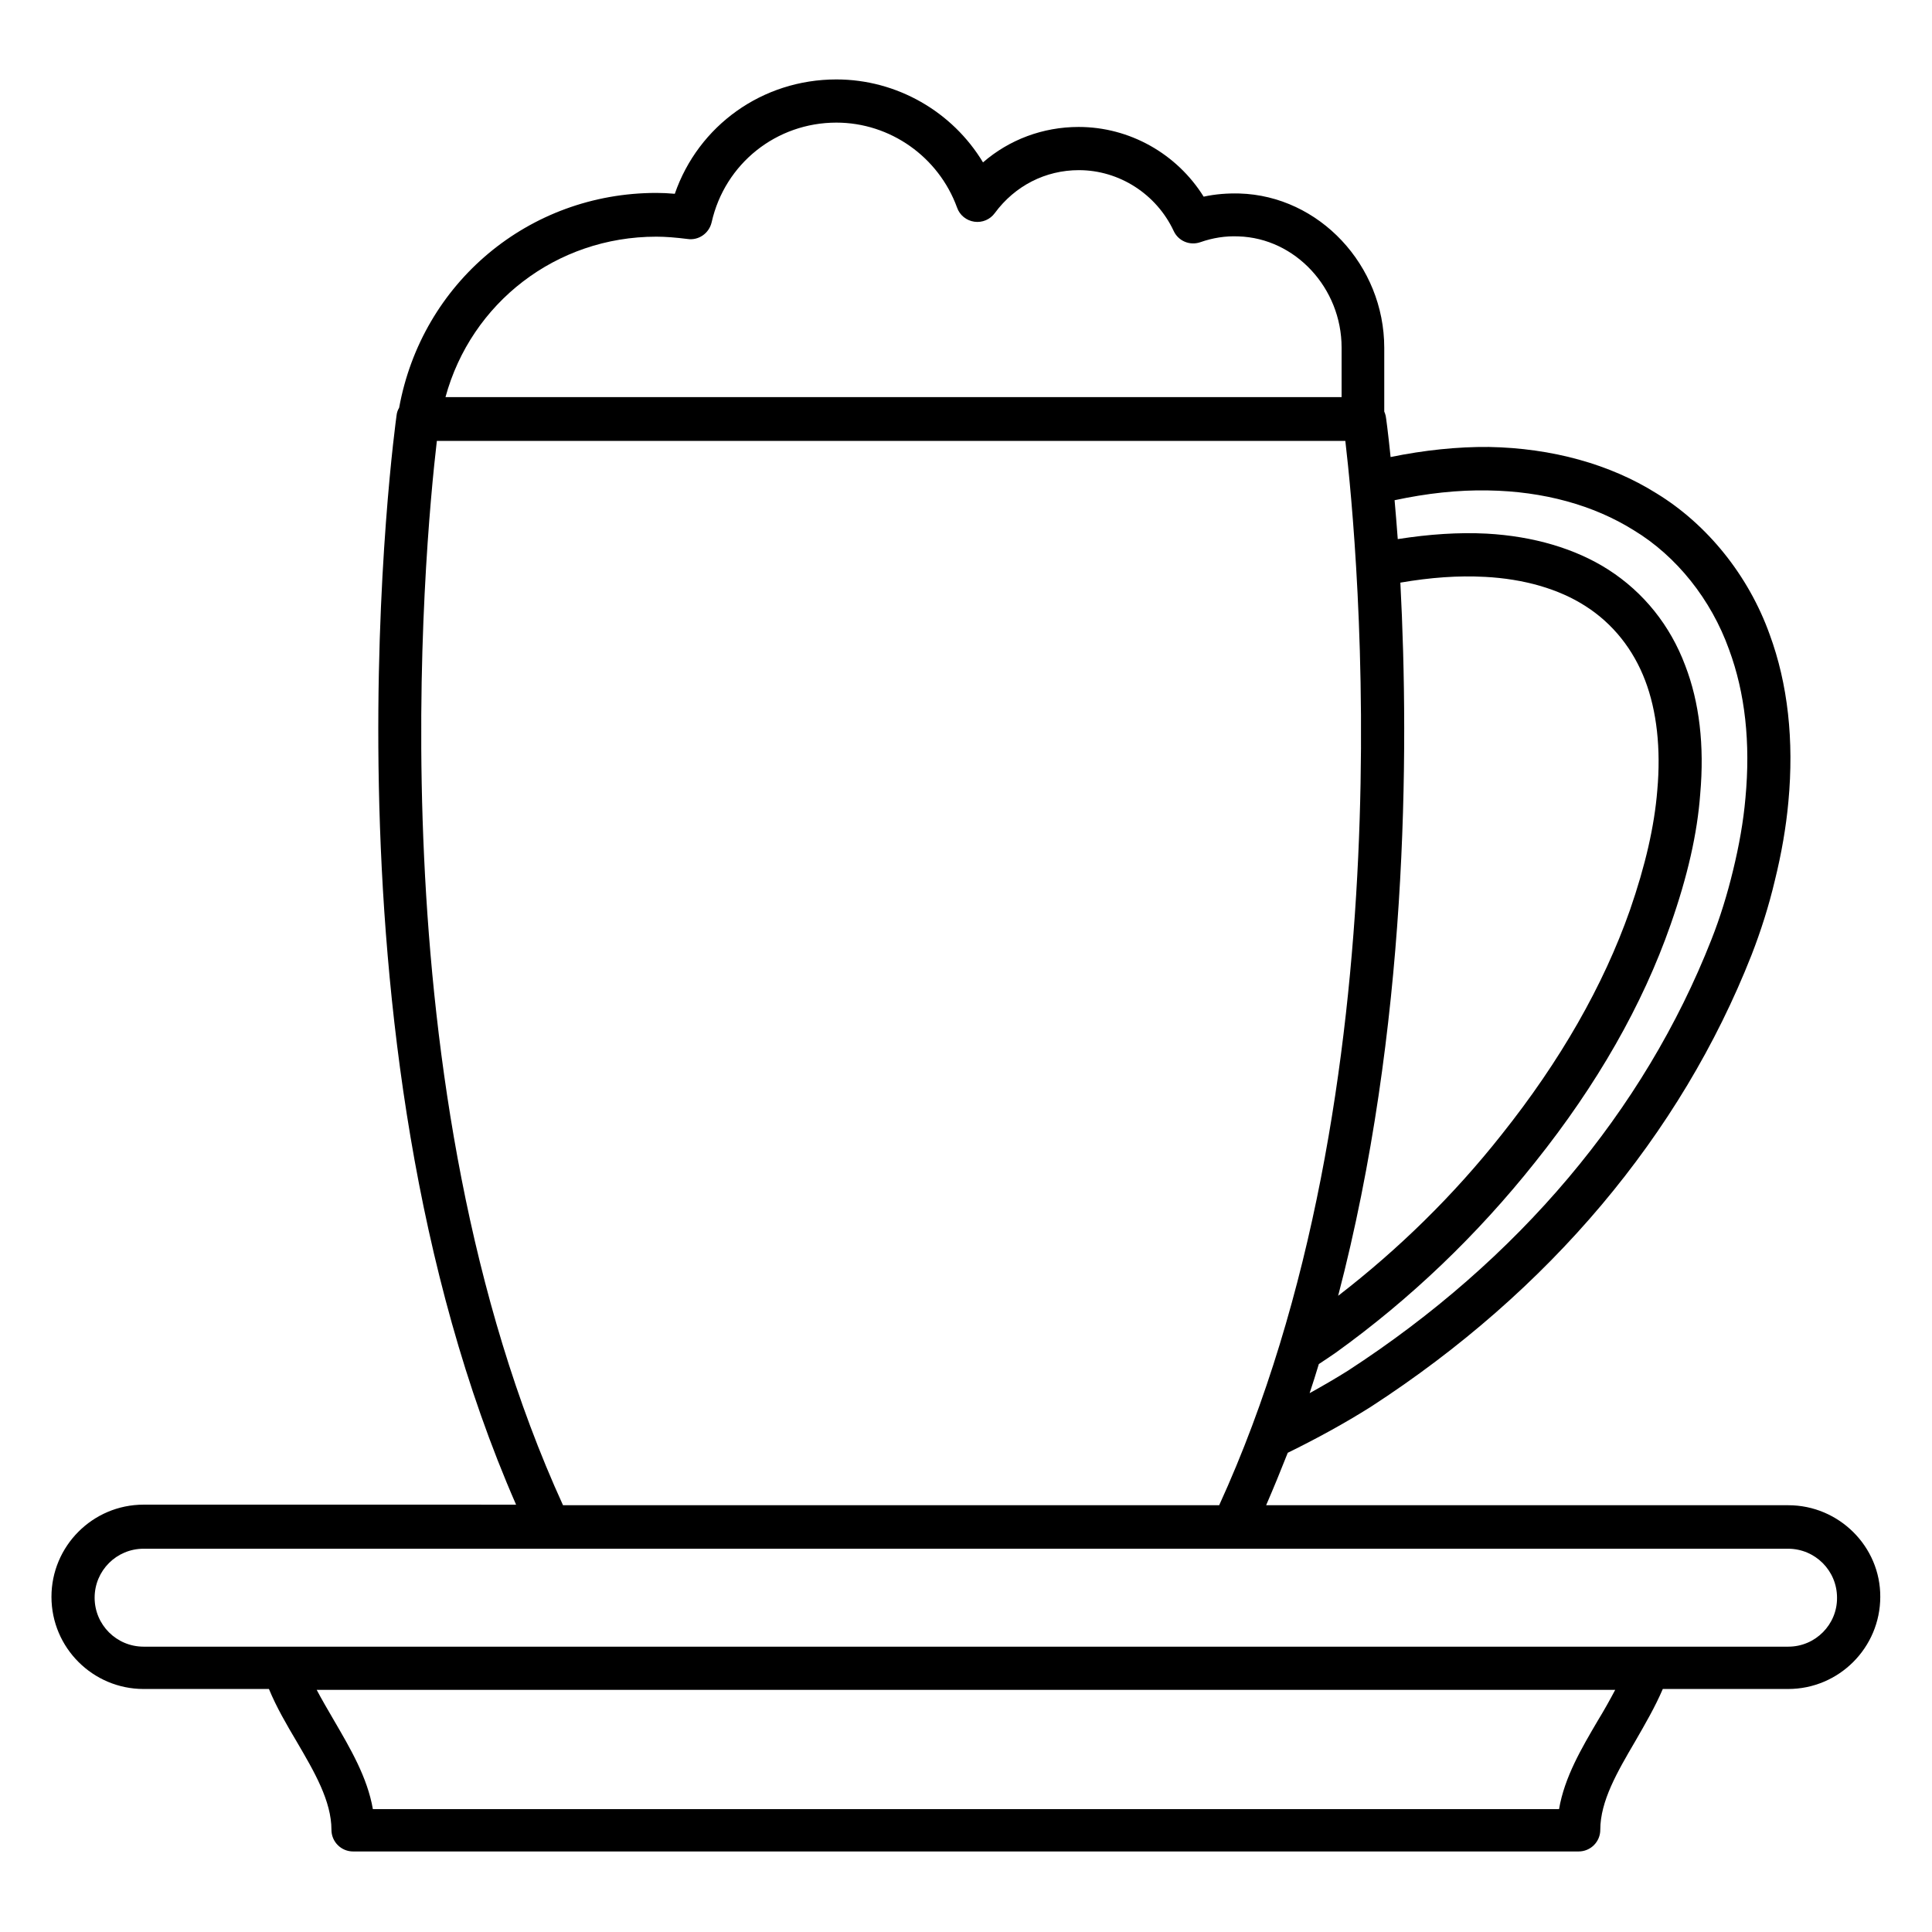
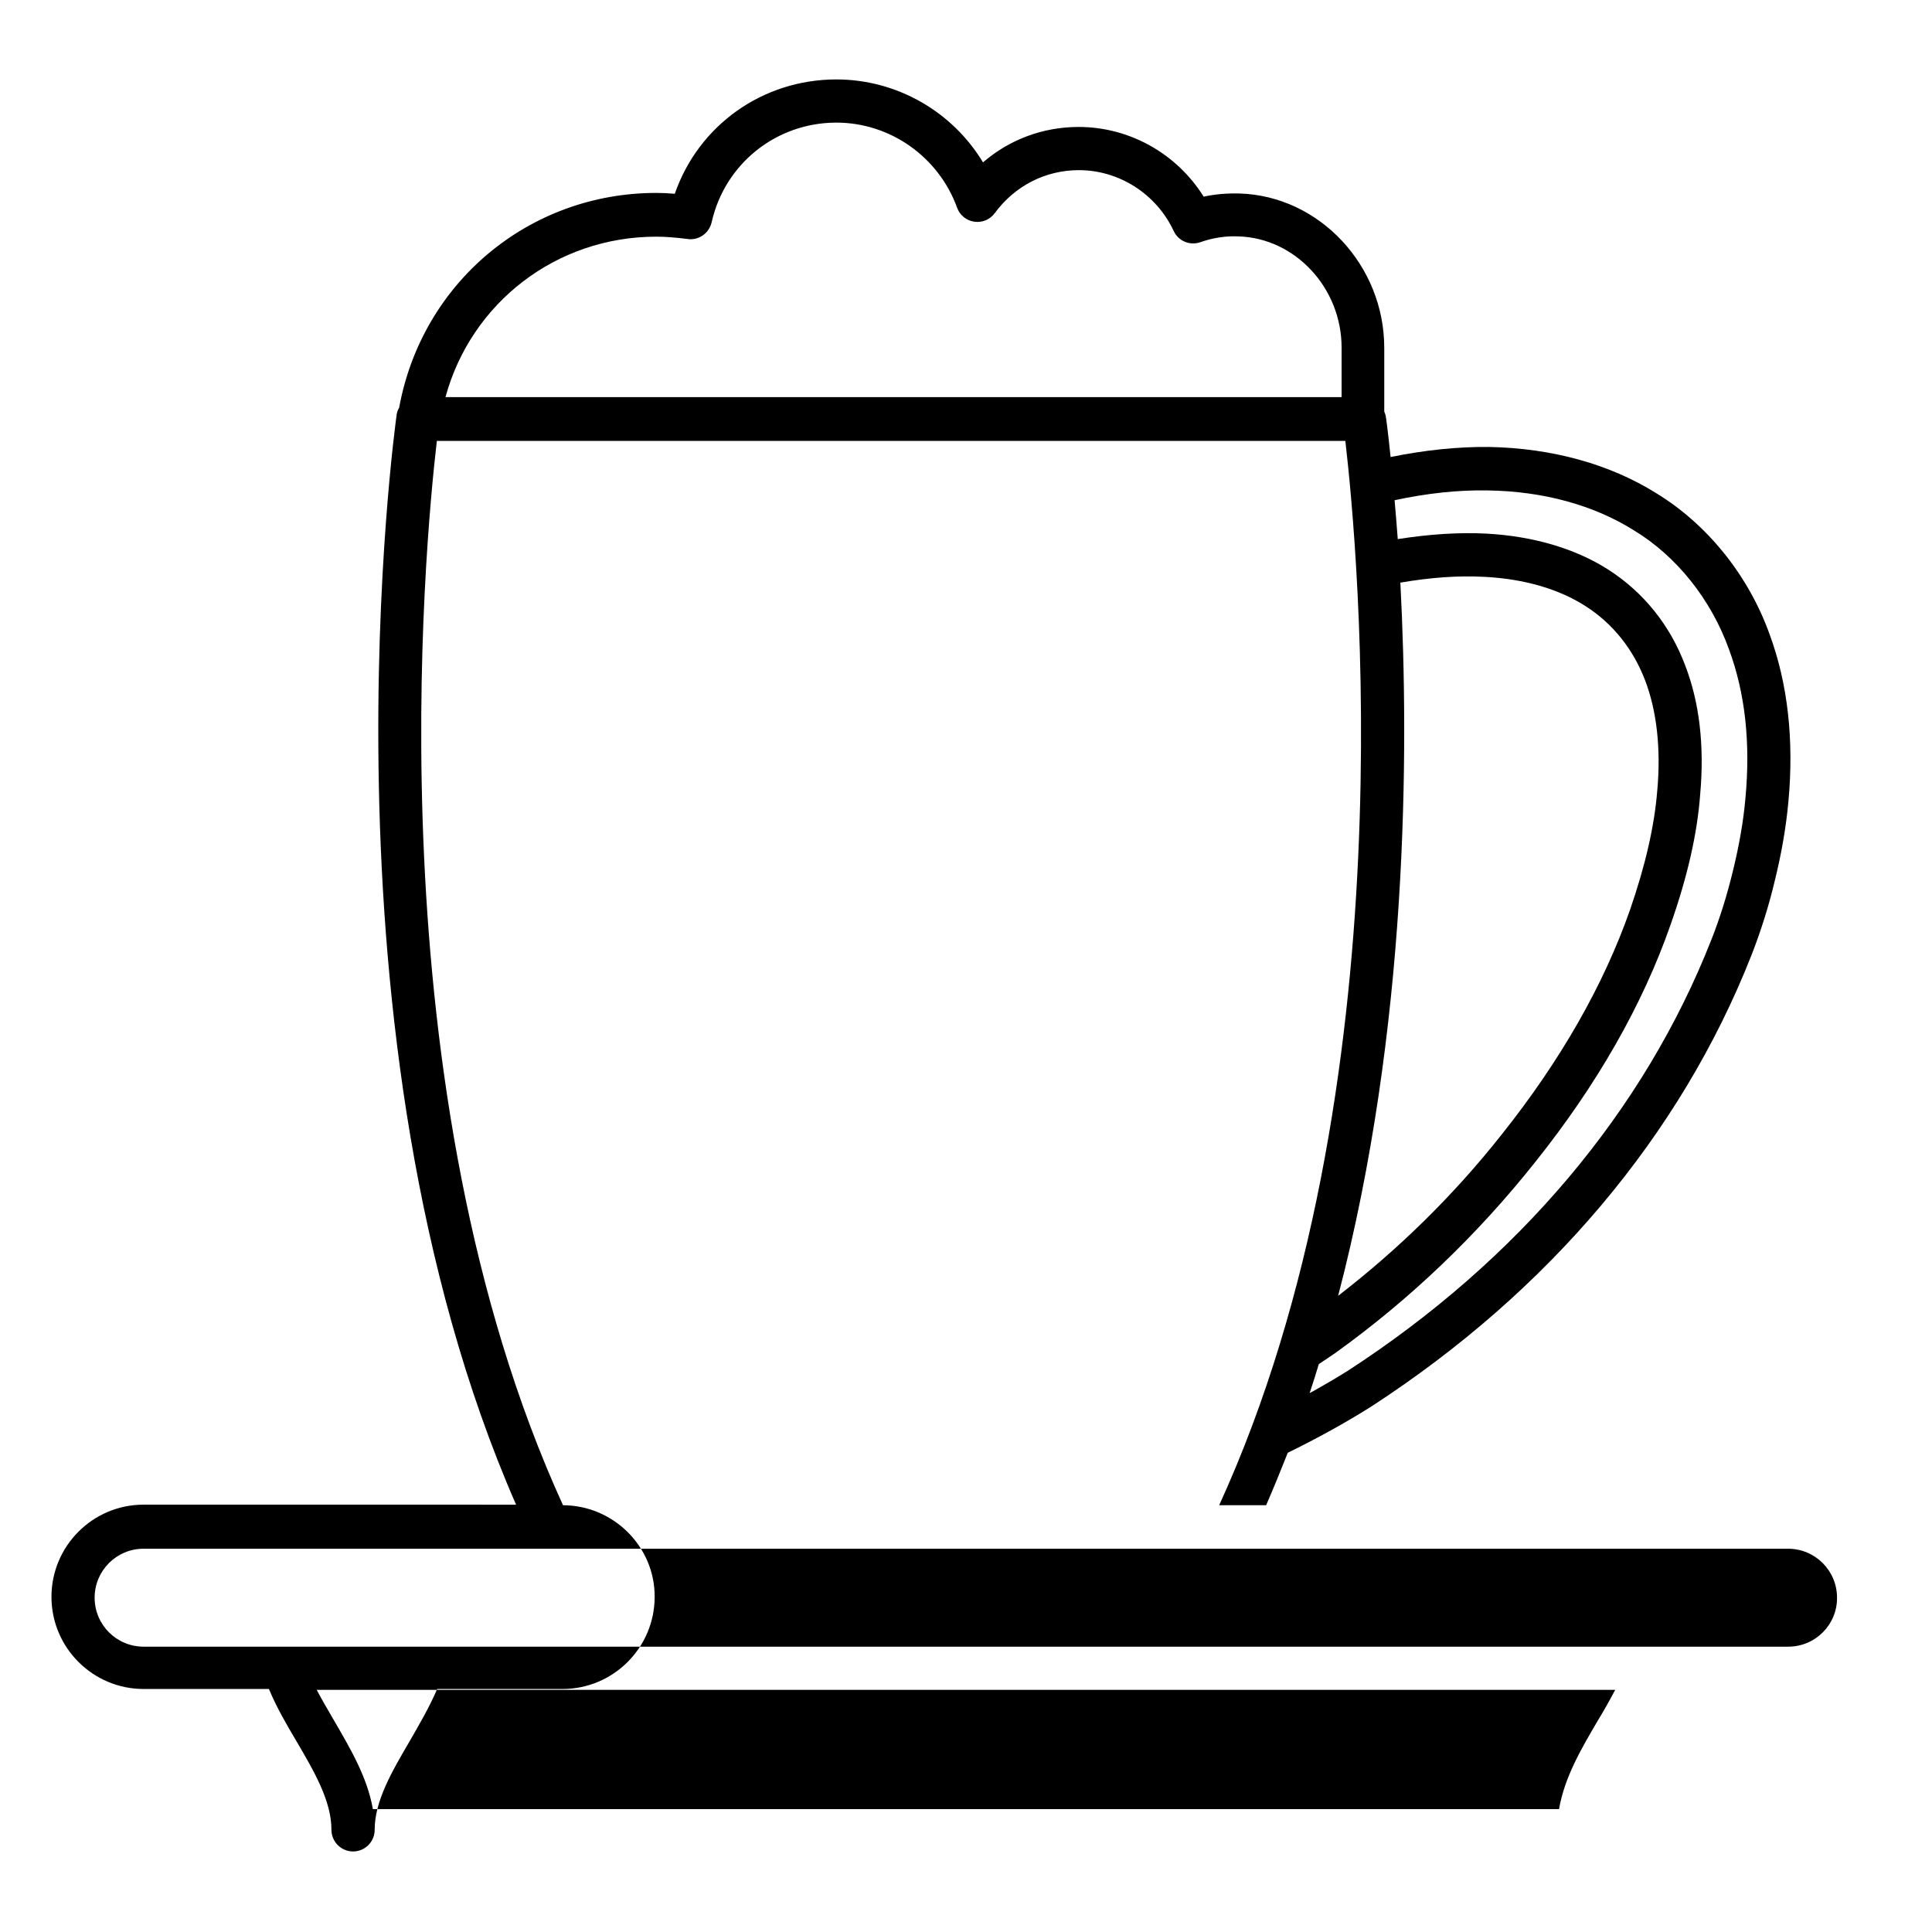
<svg xmlns="http://www.w3.org/2000/svg" fill="#000000" width="800px" height="800px" version="1.1" viewBox="144 144 512 512">
-   <path d="m617.93 542.9h-138.39c1.984-4.582 3.894-9.238 5.727-13.895 7.633-3.742 15.039-7.785 22.062-12.215 47.176-30.609 82.059-71.984 100.84-119.69 2.441-6.258 4.582-12.977 6.184-19.77 1.754-7.098 2.977-14.121 3.586-20.84 1.527-16.336-0.152-31.297-4.961-44.352-5.574-15.574-16.488-29.16-30-37.402-12.289-7.711-27.633-11.984-44.426-12.289-8.246-0.078-17.098 0.84-26.031 2.672-0.688-6.719-1.223-10.609-1.297-10.914-0.078-0.383-0.23-0.762-0.383-1.145v-16.871c0-21.906-17.25-40.305-38.395-40.914-3.129-0.078-6.336 0.152-9.465 0.84-7.098-11.375-19.617-18.473-33.129-18.473-9.465 0-18.398 3.359-25.344 9.391-8.09-13.434-22.824-21.984-38.855-21.984-19.617 0-36.562 12.215-42.824 30.305-1.68-0.152-3.281-0.23-4.887-0.23-33.816 0-62.137 23.816-68.168 56.945-0.383 0.609-0.609 1.297-0.688 2.062-0.23 1.68-22.824 164.04 31.68 288.62l-98.703-0.004c-13.512 0-24.426 10.992-24.426 24.426 0 13.512 10.992 24.426 24.426 24.426h33.207c1.984 4.809 4.656 9.391 7.328 13.895 4.734 8.09 9.238 15.801 9.238 23.434 0 1.527 0.609 2.977 1.68 4.047 1.07 1.07 2.519 1.68 4.047 1.68h324.8c1.527 0 2.977-0.609 4.047-1.68 1.07-1.07 1.68-2.519 1.68-4.047 0-7.633 4.504-15.344 9.238-23.434 2.594-4.504 5.266-9.082 7.328-13.895h33.207c13.512 0 24.426-10.992 24.426-24.426 0.07-13.281-10.922-24.273-24.359-24.273zm-79.539-268.93c14.656 0.23 27.938 3.894 38.551 10.535 11.375 6.871 20.535 18.398 25.266 31.602 4.273 11.527 5.727 24.734 4.352 39.391-0.535 6.184-1.68 12.594-3.281 19.16-1.527 6.336-3.434 12.52-5.727 18.32-17.863 45.496-51.219 84.961-96.336 114.27-3.281 2.062-6.719 4.047-10.152 5.953 0.84-2.594 1.68-5.113 2.441-7.711l0.23-0.152c1.449-0.918 2.824-1.91 4.199-2.824 19.77-14.199 37.559-31.223 52.898-50.535 16.41-20.535 28.473-41.68 35.879-62.898 4.504-12.824 7.098-24.199 7.863-34.656 1.145-12.902-0.23-24.352-3.969-34.047-3.969-10.609-10.992-19.391-20.383-25.418-8.703-5.574-19.848-8.855-32.215-9.543-7.481-0.383-15.266 0.152-23.586 1.449-0.305-3.742-0.535-7.176-0.84-10.305 8.547-1.828 16.793-2.746 24.809-2.594zm-0.918 22.902c10.383 0.535 19.617 3.207 26.641 7.711 7.328 4.656 12.746 11.527 15.879 19.77 3.055 8.016 4.199 18.016 3.207 29.082-0.762 9.465-3.129 19.848-7.25 31.754-7.023 20-18.473 40-34.047 59.543-12.672 16.031-27.25 30.305-43.281 42.672 18.473-70.609 18.855-143.89 16.488-189 8.012-1.375 15.34-1.91 22.363-1.527zm-219.54-90.152c2.519 0 5.191 0.23 8.246 0.609 2.902 0.457 5.727-1.449 6.414-4.426 3.512-15.574 17.176-26.41 33.055-26.41 14.273 0 27.098 9.082 31.984 22.52 0.688 1.984 2.441 3.434 4.582 3.742 2.137 0.305 4.199-0.609 5.418-2.289 5.344-7.25 13.434-11.375 22.289-11.375 10.688 0 20.535 6.336 25.113 16.105 1.223 2.672 4.273 3.969 7.098 2.977 3.281-1.145 6.641-1.68 10.078-1.527 15.039 0.457 27.328 13.664 27.328 29.465v13.129h-237.48c6.793-24.961 29.312-42.52 55.875-42.52zm-58.164 54.121h240.76c3.281 28.168 16.945 171.91-33.434 282.06h-173.89c-50.305-110.15-36.719-253.89-33.434-282.06zm307.7 339.08c-4.352 7.406-8.855 15.039-10.305 23.512h-314.35c-1.449-8.398-5.953-16.031-10.305-23.512-1.602-2.75-3.207-5.496-4.582-8.09h344.12c-1.371 2.594-2.898 5.344-4.578 8.09zm50.457-19.539h-435.87c-7.176 0-12.977-5.801-12.977-12.977 0-7.176 5.801-12.977 12.977-12.977h435.8c7.176 0 12.977 5.801 12.977 12.977 0.074 7.098-5.727 12.977-12.902 12.977z" />
+   <path d="m617.93 542.9h-138.39c1.984-4.582 3.894-9.238 5.727-13.895 7.633-3.742 15.039-7.785 22.062-12.215 47.176-30.609 82.059-71.984 100.84-119.69 2.441-6.258 4.582-12.977 6.184-19.77 1.754-7.098 2.977-14.121 3.586-20.84 1.527-16.336-0.152-31.297-4.961-44.352-5.574-15.574-16.488-29.16-30-37.402-12.289-7.711-27.633-11.984-44.426-12.289-8.246-0.078-17.098 0.84-26.031 2.672-0.688-6.719-1.223-10.609-1.297-10.914-0.078-0.383-0.23-0.762-0.383-1.145v-16.871c0-21.906-17.25-40.305-38.395-40.914-3.129-0.078-6.336 0.152-9.465 0.84-7.098-11.375-19.617-18.473-33.129-18.473-9.465 0-18.398 3.359-25.344 9.391-8.09-13.434-22.824-21.984-38.855-21.984-19.617 0-36.562 12.215-42.824 30.305-1.68-0.152-3.281-0.23-4.887-0.23-33.816 0-62.137 23.816-68.168 56.945-0.383 0.609-0.609 1.297-0.688 2.062-0.23 1.68-22.824 164.04 31.68 288.62l-98.703-0.004c-13.512 0-24.426 10.992-24.426 24.426 0 13.512 10.992 24.426 24.426 24.426h33.207c1.984 4.809 4.656 9.391 7.328 13.895 4.734 8.09 9.238 15.801 9.238 23.434 0 1.527 0.609 2.977 1.68 4.047 1.07 1.07 2.519 1.68 4.047 1.68c1.527 0 2.977-0.609 4.047-1.68 1.07-1.07 1.68-2.519 1.68-4.047 0-7.633 4.504-15.344 9.238-23.434 2.594-4.504 5.266-9.082 7.328-13.895h33.207c13.512 0 24.426-10.992 24.426-24.426 0.07-13.281-10.922-24.273-24.359-24.273zm-79.539-268.93c14.656 0.23 27.938 3.894 38.551 10.535 11.375 6.871 20.535 18.398 25.266 31.602 4.273 11.527 5.727 24.734 4.352 39.391-0.535 6.184-1.68 12.594-3.281 19.16-1.527 6.336-3.434 12.52-5.727 18.32-17.863 45.496-51.219 84.961-96.336 114.27-3.281 2.062-6.719 4.047-10.152 5.953 0.84-2.594 1.68-5.113 2.441-7.711l0.23-0.152c1.449-0.918 2.824-1.91 4.199-2.824 19.77-14.199 37.559-31.223 52.898-50.535 16.41-20.535 28.473-41.68 35.879-62.898 4.504-12.824 7.098-24.199 7.863-34.656 1.145-12.902-0.23-24.352-3.969-34.047-3.969-10.609-10.992-19.391-20.383-25.418-8.703-5.574-19.848-8.855-32.215-9.543-7.481-0.383-15.266 0.152-23.586 1.449-0.305-3.742-0.535-7.176-0.84-10.305 8.547-1.828 16.793-2.746 24.809-2.594zm-0.918 22.902c10.383 0.535 19.617 3.207 26.641 7.711 7.328 4.656 12.746 11.527 15.879 19.77 3.055 8.016 4.199 18.016 3.207 29.082-0.762 9.465-3.129 19.848-7.25 31.754-7.023 20-18.473 40-34.047 59.543-12.672 16.031-27.25 30.305-43.281 42.672 18.473-70.609 18.855-143.89 16.488-189 8.012-1.375 15.34-1.91 22.363-1.527zm-219.54-90.152c2.519 0 5.191 0.23 8.246 0.609 2.902 0.457 5.727-1.449 6.414-4.426 3.512-15.574 17.176-26.41 33.055-26.41 14.273 0 27.098 9.082 31.984 22.52 0.688 1.984 2.441 3.434 4.582 3.742 2.137 0.305 4.199-0.609 5.418-2.289 5.344-7.25 13.434-11.375 22.289-11.375 10.688 0 20.535 6.336 25.113 16.105 1.223 2.672 4.273 3.969 7.098 2.977 3.281-1.145 6.641-1.68 10.078-1.527 15.039 0.457 27.328 13.664 27.328 29.465v13.129h-237.48c6.793-24.961 29.312-42.52 55.875-42.52zm-58.164 54.121h240.76c3.281 28.168 16.945 171.91-33.434 282.06h-173.89c-50.305-110.15-36.719-253.89-33.434-282.06zm307.7 339.08c-4.352 7.406-8.855 15.039-10.305 23.512h-314.35c-1.449-8.398-5.953-16.031-10.305-23.512-1.602-2.75-3.207-5.496-4.582-8.09h344.12c-1.371 2.594-2.898 5.344-4.578 8.09zm50.457-19.539h-435.87c-7.176 0-12.977-5.801-12.977-12.977 0-7.176 5.801-12.977 12.977-12.977h435.8c7.176 0 12.977 5.801 12.977 12.977 0.074 7.098-5.727 12.977-12.902 12.977z" />
</svg>